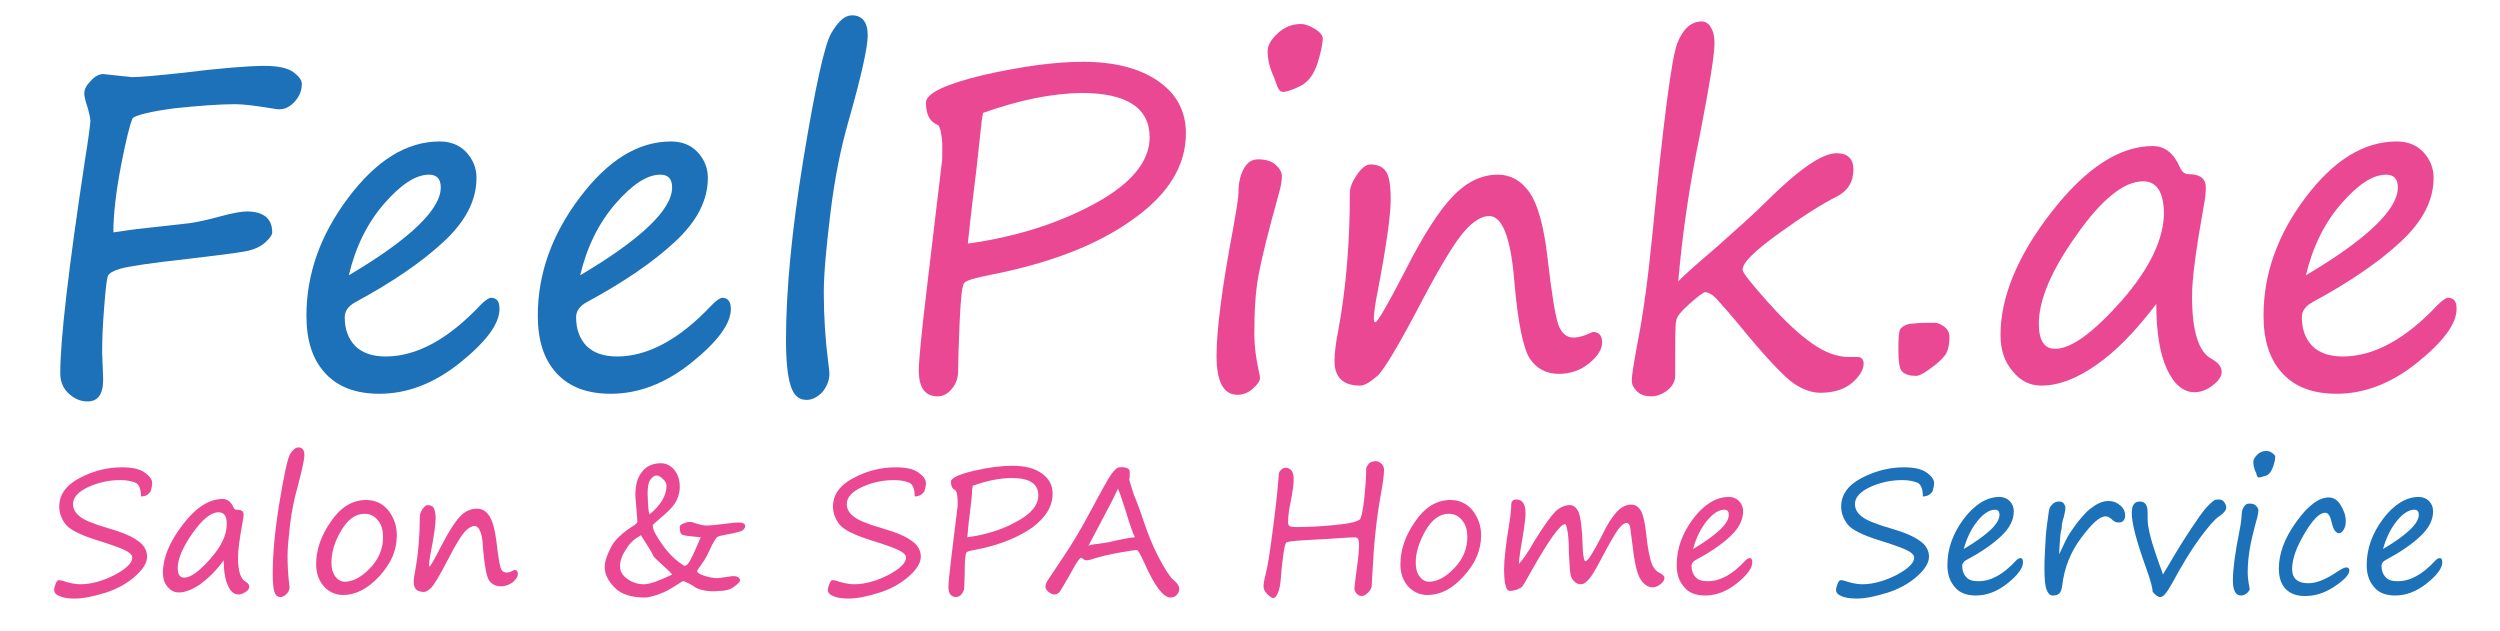
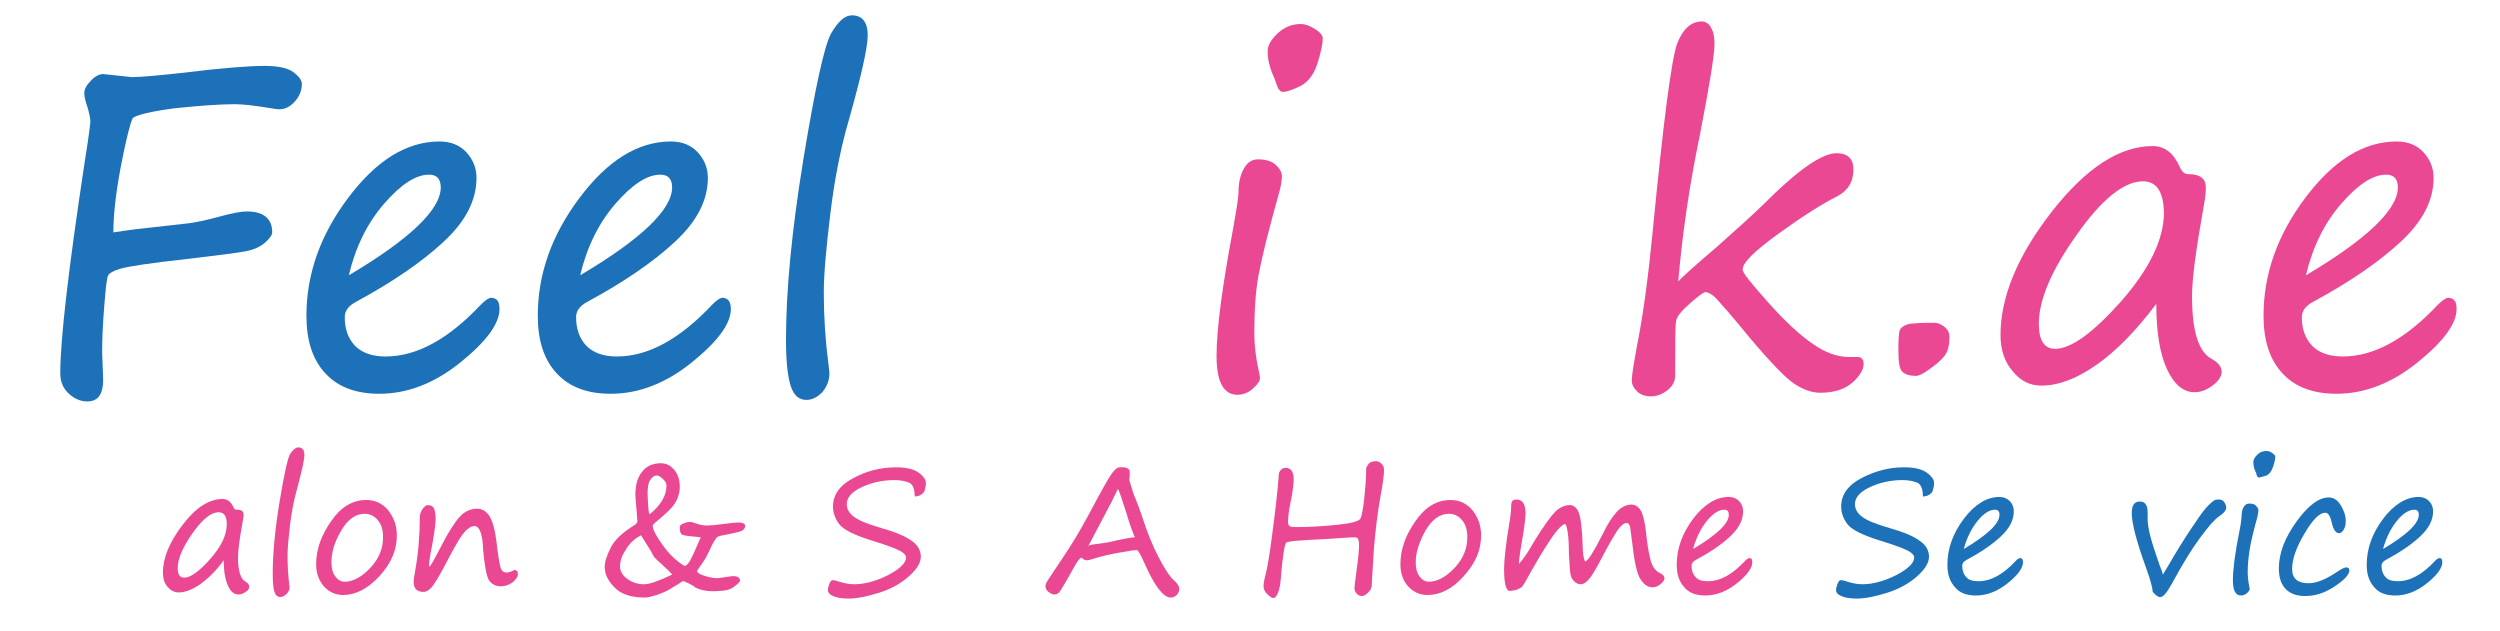
<svg xmlns="http://www.w3.org/2000/svg" version="1.1" id="Layer_1" x="0px" y="0px" viewBox="0 0 489.5 123.5" style="enable-background:new 0 0 489.5 123.5;" xml:space="preserve">
  <style type="text/css">
	.st0{fill:#1D71B8;}
	.st1{fill:#EA4893;}
</style>
  <g>
    <path class="st0" d="M26,23.1c-0.5,1-1.3,4.1-2.3,9.3c-1,5.2-1.5,9.6-1.5,13.1c2-0.3,4-0.6,6-0.8l8.9-1c1.4-0.2,3.4-0.6,5.9-1.3   c2.6-0.7,4.3-1,5.3-1c3.3,0,5,1.4,5,4.1c0,0.5-0.5,1.2-1.4,2c-0.9,0.8-2.2,1.4-3.8,1.7c-1.6,0.3-5.4,0.8-11.4,1.5   c-7.4,0.8-11.7,1.5-13.1,1.9s-2.2,0.9-2.4,1.3c-0.3,0.4-0.5,2.5-0.8,6.2c-0.3,3.7-0.4,6.6-0.4,8.9l0.2,5.3c0,2.9-1,4.3-3.1,4.3   c-1.3,0-2.5-0.5-3.6-1.5c-1.1-1-1.7-2.3-1.7-4c0-6.6,1.6-20.4,4.8-41.5c0.8-4.9,1.1-7.6,1.1-7.9c0-0.5-0.2-1.4-0.5-2.5   c-0.5-1.4-0.7-2.4-0.7-2.9c0-0.8,0.4-1.6,1.3-2.5c0.8-0.9,1.7-1.3,2.4-1.3l5.6,0.6c1.7,0,4.9-0.3,9.6-0.8c8-1,13.5-1.4,16.4-1.4   c2.6,0,4.5,0.4,5.6,1.2c1.1,0.8,1.7,1.6,1.7,2.3c0,1.4-0.5,2.5-1.4,3.5c-0.9,1-1.9,1.5-3,1.5c-0.5,0-1-0.1-1.6-0.2   c-3.1-0.5-5.4-0.8-7.1-0.8c-3,0-7,0.3-11.8,0.8C29.6,21.8,26.8,22.5,26,23.1z" />
    <path class="st0" d="M97.8,60.5c0,2.9-2.6,6.4-7.7,10.5c-5.1,4.1-10.4,6.1-15.8,6.1c-4.6,0-8.1-1.3-10.6-4s-3.7-6.4-3.7-11.3   c0-8.1,2.7-15.8,8.2-23.1c5.5-7.3,11.4-11,17.9-11c2.1,0,3.9,0.7,5.2,2.1c1.3,1.4,2,3.1,2,5c0,4.4-2.1,8.5-6.4,12.5   c-4.3,4-10,7.9-17.2,11.8c-1.5,0.8-2.2,1.8-2.2,3c0,2.4,0.7,4.2,2,5.6c1.4,1.4,3.4,2.1,6,2.1c6.1,0,12.3-3.4,18.6-10.1   c0.9-0.9,1.6-1.4,2.1-1.4C97.4,58.4,97.8,59.1,97.8,60.5z M68.3,53.9c12-7.1,18-12.9,18-17.2c0-1.7-0.8-2.5-2.3-2.5   c-2.6,0-5.5,1.9-8.8,5.7C71.9,43.7,69.6,48.4,68.3,53.9z" />
    <path class="st0" d="M143.1,60.5c0,2.9-2.6,6.4-7.7,10.5c-5.1,4.1-10.4,6.1-15.8,6.1c-4.6,0-8.1-1.3-10.6-4s-3.7-6.4-3.7-11.3   c0-8.1,2.7-15.8,8.2-23.1c5.5-7.3,11.4-11,17.9-11c2.1,0,3.9,0.7,5.2,2.1c1.3,1.4,2,3.1,2,5c0,4.4-2.1,8.5-6.4,12.5   c-4.3,4-10,7.9-17.2,11.8c-1.5,0.8-2.2,1.8-2.2,3c0,2.4,0.7,4.2,2,5.6c1.4,1.4,3.4,2.1,6,2.1c6.1,0,12.3-3.4,18.6-10.1   c0.9-0.9,1.6-1.4,2.1-1.4C142.6,58.4,143.1,59.1,143.1,60.5z M113.6,53.9c12-7.1,18-12.9,18-17.2c0-1.7-0.8-2.5-2.3-2.5   c-2.6,0-5.5,1.9-8.8,5.7C117.2,43.7,114.9,48.4,113.6,53.9z" />
    <path class="st0" d="M166.8,3c2,0,3.1,1.3,3.1,3.9c0,2.3-1.2,7.8-3.7,16.6c-1.6,5.5-2.8,11.6-3.6,18.2s-1.3,11.8-1.3,15.6   c0,4.7,0.3,9.3,0.9,13.9c0.1,0.9,0.2,1.5,0.2,1.9c0,1.4-0.5,2.6-1.4,3.7c-1,1-2,1.5-3.1,1.5c-1.5,0-2.5-0.9-3.1-2.8   c-0.6-1.9-0.9-4.9-0.9-9c0-9.5,1.1-21.2,3.4-35.3c2.3-14,4.1-22.2,5.4-24.6C164.1,4.2,165.4,3,166.8,3z" />
-     <path class="st1" d="M183.7,24.5c-1.6-0.6-2.4-2-2.4-4.4c0-1.8,3.7-3.6,11.2-5.4c7.5-1.7,14-2.6,19.6-2.6c6.2,0,11.1,1.3,14.7,3.8   c3.6,2.5,5.4,5.9,5.4,10.2c0,6.3-3.4,11.9-10.3,16.8c-6.9,5-16.2,8.6-27.9,10.9c-3.1,0.6-4.8,1.1-5.2,1.6c-0.4,0.4-0.7,2.9-0.9,7.6   c-0.2,4.6-0.3,7.9-0.3,9.7c0,1.3-0.4,2.4-1.2,3.4c-0.8,1-1.7,1.5-2.8,1.5c-2.5,0-3.7-1.7-3.7-5.1c0-1.8,0.5-7,1.5-15.4l3-25.2   c0.1-0.4,0.1-1.6,0.1-3.7C184.4,26.3,184.1,25,183.7,24.5z M192.5,22.1c-0.2,0.8-0.4,2.3-0.6,4.5c-0.4,3.9-0.9,8.3-1.5,13   c-0.3,2.5-0.6,5.2-0.9,8.1c9.3-1.3,17.6-3.9,24.8-7.8c7.2-3.9,10.8-8.3,10.8-13c0-5.8-4.5-8.7-13.4-8.7   C205.9,18.3,199.5,19.6,192.5,22.1z" />
    <path class="st1" d="M245.6,65.5c0,2.2,0.3,4.6,0.9,7.3c0.1,0.5,0.2,0.9,0.2,1.3c0,0.5-0.5,1.2-1.4,2c-0.9,0.8-1.9,1.2-3,1.2   c-2.7,0-4.1-2.5-4.1-7.6c0-5.2,1.1-13.5,3.2-24.7c0.7-3.9,1.1-6.4,1.1-7.3c0-1.8,0.3-3.3,1-4.6c0.7-1.3,1.6-1.9,2.8-1.9   c1.4,0,2.6,0.3,3.4,1c0.8,0.7,1.3,1.5,1.3,2.3s-0.2,2-0.6,3.4c-2.1,7.5-3.4,12.8-4,16.1S245.6,61,245.6,65.5z M251.2,18   c-0.6,0-1-0.6-1.4-1.9c-0.1-0.4-0.3-0.8-0.5-1.3c-0.8-1.8-1.1-3.4-1.1-4.8c0-1.1,0.7-2.3,2-3.5c1.3-1.2,2.8-1.8,4.5-1.8   c0.8,0,1.7,0.3,2.8,1c1,0.6,1.5,1.3,1.5,1.8c0,0.9-0.3,2.5-1,4.8c-0.7,2.2-1.8,3.7-3.3,4.5C253.1,17.6,251.9,18,251.2,18z" />
-     <path class="st1" d="M291.6,42.3c-1.5,0-3.1,1-4.8,2.9c-1.7,1.9-4.4,6.2-8,13c-4.7,9-7.7,14.1-9.1,15.4c-1.4,1.2-2.5,1.9-3.4,1.9   c-3.3,0-5-1.6-5-4.8c0-1.4,0.2-3.3,0.7-5.8c1.6-8.6,2.3-17.6,2.3-27.1c0-1.1,0.5-2.3,1.4-3.6c0.9-1.3,1.8-2,2.6-2   c1.5,0,2.5,0.5,3.1,1.4c0.6,0.9,0.9,2.7,0.9,5.5c0,2.9-0.8,8.8-2.5,17.7c-0.6,2.9-0.8,4.8-0.8,5.6c0,0.5,0.1,0.7,0.3,0.7   c0.4,0,2.4-3.4,5.9-10.2c3.5-6.9,6.6-11.7,9.3-14.5s5.6-4.2,8.8-4.2c2.5,0,4.6,1.2,6.2,3.5c1.6,2.3,2.8,6.6,3.5,12.7   c0.8,7,1.5,11.3,2.1,13.1c0.6,1.7,1.6,2.6,3,2.6c0.9,0,2-0.3,3.3-0.9c0.2-0.1,0.4-0.2,0.5-0.2c1.2,0,1.8,0.7,1.8,2.1   c0,1.2-0.8,2.6-2.5,4c-1.7,1.4-3.7,2.1-6,2.1c-2.4,0-4.3-1-5.6-2.9c-1.3-1.9-2.4-7-3.1-15.3C295.8,46.4,294.1,42.3,291.6,42.3z" />
    <path class="st1" d="M328.6,55.1c0.4-0.5,2.9-2.8,7.6-6.8c4.4-3.9,7.5-6.7,9.3-8.5c6.5-6.5,11.2-9.8,14.1-9.8   c2.2,0,3.3,1.1,3.3,3.2c0,2.4-1.1,4.2-3.3,5.3c-2.8,1.4-6.6,3.8-11.3,7.2c-4.7,3.4-7.1,5.7-7.1,7.1c0,0.6,1.7,2.7,5,6.4   s6.2,6.4,8.7,8.1c2.4,1.7,4.8,2.6,7.1,2.6l1.4,0c1-0.1,1.5,0.4,1.5,1.3c0,1.2-0.8,2.5-2.3,3.8c-1.6,1.3-3.6,1.9-6.2,1.9   c-1.6,0-3.3-0.6-5-1.7c-1.7-1.1-4.7-4.2-9-9.3c-3.4-4.2-5.6-6.6-6.4-7.5c-0.8-0.8-1.6-1.2-2.1-1.2c-0.3,0-1.3,0.7-3,2.2   c-1.7,1.5-2.6,2.6-2.7,3.4c-0.2,0.8-0.2,3.7-0.2,8.8v2c0,1-0.5,2-1.5,2.8c-1,0.8-2.1,1.2-3.2,1.2c-1.2,0-2.1-0.3-2.8-1   s-1-1.4-1-2.1c0-1,0.4-3.4,1.1-7.2c1.1-5.5,2.1-12.8,3-22c2.1-21.7,3.7-33.9,4.8-36.8c1.1-2.8,2.7-4.3,4.8-4.3   c0.7,0,1.4,0.4,1.8,1.2c0.5,0.8,0.7,1.8,0.7,3.1c0,2.3-1,8.3-2.9,18.1C330.8,36.2,329.4,45.8,328.6,55.1z" />
    <path class="st1" d="M377.9,63.2h0.9c0.5,0,1.1,0.2,1.8,0.7c0.7,0.5,1.1,1.2,1.1,2c0,1.7-0.3,2.9-0.9,3.7c-0.6,0.8-1.6,1.7-2.9,2.6   c-1.3,1-2.2,1.4-2.8,1.4c-1.2,0-2.1-0.3-2.6-0.8c-0.6-0.5-0.8-2-0.8-4.4c0-2.2,0.1-3.6,0.4-4s0.9-0.8,1.8-1   C374.9,63.3,376.2,63.2,377.9,63.2z" />
    <path class="st1" d="M422.2,59.5c-4,5.3-7.9,9.3-11.8,12c-3.9,2.7-7.4,4-10.7,4c-2.2,0-4.1-0.9-5.6-2.8c-1.6-1.8-2.4-4.2-2.4-7.1   c0-7.4,3.3-15.5,10-24.1c6.7-8.6,13.3-12.9,19.8-12.9c2.4,0,4.1,1.4,5.3,4.1c0.4,0.9,0.9,1.4,1.7,1.4c2.3,0,3.4,0.9,3.4,2.6   c0,0.9-0.1,2.1-0.4,3.6c-1.5,8.4-2.3,14.2-2.3,17.7c0,6.9,1.3,11,3.9,12.3c1.2,0.7,1.9,1.5,1.9,2.5c0,0.9-0.6,1.8-1.8,2.7   c-1.2,0.9-2.4,1.3-3.5,1.3c-2.2,0-4-1.5-5.4-4.5C422.9,69.3,422.2,65,422.2,59.5z M419.6,35.5c-3.7,0-8.1,3.5-13,10.5   c-5,7-7.4,12.8-7.4,17.4c0,3.3,1.1,4.9,3.2,4.9c3.1,0,7.4-3.1,13-9.4c5.5-6.3,8.3-12.1,8.3-17.3C423.6,37.6,422.3,35.5,419.6,35.5z   " />
    <path class="st1" d="M481,60.5c0,2.9-2.6,6.4-7.7,10.5c-5.1,4.1-10.4,6.1-15.8,6.1c-4.6,0-8.1-1.3-10.6-4s-3.7-6.4-3.7-11.3   c0-8.1,2.7-15.8,8.2-23.1c5.5-7.3,11.4-11,17.9-11c2.1,0,3.9,0.7,5.2,2.1c1.3,1.4,2,3.1,2,5c0,4.4-2.1,8.5-6.4,12.5   s-10,7.9-17.2,11.8c-1.5,0.8-2.2,1.8-2.2,3c0,2.4,0.7,4.2,2,5.6c1.4,1.4,3.4,2.1,6,2.1c6.1,0,12.3-3.4,18.6-10.1   c0.9-0.9,1.6-1.4,2.1-1.4C480.6,58.4,481,59.1,481,60.5z M451.5,53.9c12-7.1,18-12.9,18-17.2c0-1.7-0.8-2.5-2.3-2.5   c-2.6,0-5.5,1.9-8.8,5.7C455.1,43.7,452.8,48.4,451.5,53.9z" />
-     <path class="st1" d="M27.6,97.2c0-1.5-0.4-2.4-1.1-2.7c-0.8-0.3-1.7-0.5-2.9-0.5c-2.3,0-4.5,0.5-6.4,1.4c-1.9,0.9-2.9,2-2.9,3.3   c0,0.9,0.4,1.7,1.3,2.4c0.8,0.7,2.7,1.5,5.5,2.3c2.8,0.8,4.7,1.6,5.9,2.5c1.2,0.8,1.8,1.9,1.8,3.1c0,1.2-0.8,2.5-2.4,3.9   c-1.6,1.4-3.6,2.5-5.9,3.2c-2.3,0.7-4.2,1.1-5.9,1.1c-1.3,0-2.4-0.2-3-0.5c-0.7-0.3-1-0.7-1-1.2c0-0.3,0.1-0.7,0.3-1.2   c0.2-0.5,0.4-0.7,0.6-0.7c0.2,0,0.4,0,0.7,0.1c1.2,0.4,2.4,0.7,3.5,0.7c2.1,0,4.3-0.6,6.7-1.8c2.3-1.2,3.5-2.4,3.5-3.4   c0-0.5-0.4-0.9-1.1-1.3s-2.5-1.1-5.4-2c-3.6-1.1-5.8-2.2-6.6-3.3c-0.8-1.1-1.2-2.2-1.2-3.4c0-2.3,1.3-4.2,4-5.6   c2.6-1.4,5.4-2.1,8.3-2.1c1.9,0,3.4,0.3,4.4,1s1.5,1.4,1.5,2.1c0,0.4-0.1,0.9-0.3,1.6C29.1,96.8,28.6,97.2,27.6,97.2z" />
    <path class="st1" d="M43.8,109.7c-1.5,2.1-3.1,3.6-4.6,4.7c-1.5,1-2.9,1.6-4.2,1.6c-0.9,0-1.6-0.4-2.2-1.1   c-0.6-0.7-0.9-1.6-0.9-2.8c0-2.9,1.3-6,3.9-9.4c2.6-3.4,5.2-5,7.8-5c0.9,0,1.6,0.5,2.1,1.6c0.1,0.4,0.4,0.5,0.7,0.5   c0.9,0,1.3,0.3,1.3,1c0,0.3-0.1,0.8-0.2,1.4c-0.6,3.3-0.9,5.6-0.9,6.9c0,2.7,0.5,4.3,1.5,4.8c0.5,0.3,0.7,0.6,0.7,1   c0,0.3-0.2,0.7-0.7,1c-0.5,0.3-0.9,0.5-1.4,0.5c-0.9,0-1.6-0.6-2.1-1.8C44.1,113.5,43.8,111.8,43.8,109.7z M42.8,100.3   c-1.5,0-3.2,1.4-5.1,4.1c-1.9,2.7-2.9,5-2.9,6.8c0,1.3,0.4,1.9,1.3,1.9c1.2,0,2.9-1.2,5.1-3.7s3.2-4.7,3.2-6.8   C44.4,101.1,43.9,100.3,42.8,100.3z" />
    <path class="st1" d="M58.4,87.6c0.8,0,1.2,0.5,1.2,1.5c0,0.9-0.5,3.1-1.4,6.5c-0.6,2.1-1.1,4.5-1.4,7.1s-0.5,4.6-0.5,6.1   c0,1.8,0.1,3.6,0.3,5.4c0,0.3,0.1,0.6,0.1,0.7c0,0.6-0.2,1-0.6,1.4c-0.4,0.4-0.8,0.6-1.2,0.6c-0.6,0-1-0.4-1.2-1.1   c-0.2-0.7-0.3-1.9-0.3-3.5c0-3.7,0.4-8.3,1.3-13.8c0.9-5.5,1.6-8.7,2.1-9.6C57.3,88.1,57.9,87.6,58.4,87.6z" />
    <path class="st1" d="M67.2,116.5c-1.5,0-2.8-0.6-3.8-1.7c-1-1.2-1.5-2.6-1.5-4.3c0-2.9,1-5.7,2.9-8.4c1.9-2.8,4.2-4.2,6.9-4.2   c1.8,0,3.2,0.7,4.3,2c1.1,1.4,1.7,3,1.7,4.9c0,2.9-1.1,5.5-3.4,8S69.6,116.5,67.2,116.5z M64.9,110.1c0,1.1,0.2,2,0.7,2.7   c0.5,0.7,1.1,1.1,1.9,1.1c1.6,0,3.3-0.9,5-2.7s2.5-3.8,2.5-6c0-1.4-0.3-2.5-1-3.3c-0.6-0.8-1.5-1.3-2.6-1.3c-1.8,0-3.3,1.1-4.6,3.3   C65.5,106.1,64.9,108.1,64.9,110.1z" />
    <path class="st1" d="M92.9,103c-0.6,0-1.2,0.4-1.9,1.1c-0.7,0.8-1.7,2.4-3.1,5.1c-1.8,3.5-3,5.5-3.6,6c-0.5,0.5-1,0.7-1.3,0.7   c-1.3,0-2-0.6-2-1.9c0-0.5,0.1-1.3,0.3-2.3c0.6-3.3,0.9-6.9,0.9-10.6c0-0.4,0.2-0.9,0.5-1.4c0.4-0.5,0.7-0.8,1-0.8   c0.6,0,1,0.2,1.2,0.5c0.2,0.4,0.4,1.1,0.4,2.1c0,1.1-0.3,3.4-1,6.9c-0.2,1.2-0.3,1.9-0.3,2.2c0,0.2,0,0.3,0.1,0.3   c0.2,0,0.9-1.3,2.3-4c1.4-2.7,2.6-4.6,3.6-5.7c1-1.1,2.2-1.6,3.4-1.6c1,0,1.8,0.5,2.4,1.4c0.6,0.9,1.1,2.6,1.4,5   c0.3,2.7,0.6,4.4,0.8,5.1c0.2,0.7,0.6,1,1.2,1c0.3,0,0.8-0.1,1.3-0.4c0.1,0,0.2-0.1,0.2-0.1c0.5,0,0.7,0.3,0.7,0.8   c0,0.5-0.3,1-1,1.6c-0.7,0.5-1.4,0.8-2.4,0.8c-0.9,0-1.7-0.4-2.2-1.1s-0.9-2.7-1.2-6C94.5,104.6,93.9,103,92.9,103z" />
    <path class="st1" d="M136.1,115c-0.2-0.2-0.7-0.5-1.3-0.8c-0.7-0.3-1-0.5-1.1-0.4l-0.2,0.1c0,0-0.2,0.1-0.6,0.4   c-0.5,0.3-1.2,0.7-2,1.2c-0.5,0.3-1.2,0.6-2.3,1c-1,0.3-1.8,0.5-2.3,0.5c-2.6,0-4.6-0.6-5.9-1.9c-1.3-1.3-2-2.6-2-4.1   c0-1,0.4-2.2,1.2-3.8s2.4-3,4.8-4.5c0.2-0.2,0.4-0.4,0.4-0.6c0-0.4-0.1-1.2-0.2-2.6c-0.1-1.4-0.2-2.3-0.2-2.5c0-2,0.4-3.5,1.3-4.6   c0.8-1.1,2.1-1.7,3.7-1.7c1.1,0,2,0.5,2.7,1.4s1,2,1,3.3c0,0.8-0.2,1.5-0.5,2.3c-0.3,0.7-0.8,1.4-1.3,1.9c-0.5,0.6-1.6,1.5-3.2,2.9   c-0.2,0.2-0.3,0.3-0.3,0.4c0,0.8,0.7,2.1,2,3.9c1.3,1.8,2.7,3.1,4.2,4c0.4,0,0.9-0.5,1.3-1.4l0.4-0.8c0.3-0.6,0.8-1.8,1.5-3.4   c-2-0.2-3.2-0.3-3.6-0.5c-0.4-0.2-0.5-0.7-0.5-1.5c0-0.3,0.2-0.5,0.7-0.7c0.5-0.2,0.8-0.3,1.2-0.3c0.3,0,0.5,0,0.7,0.1   c1.1,0.4,2,0.6,2.7,0.6c0.6,0,1.6-0.1,3.2-0.3c1.6-0.2,2.5-0.3,2.9-0.3c0.9,0,1.4,0.2,1.4,0.7c0,0.4-0.3,0.8-0.8,1   c-0.5,0.2-1.9,0.5-4,0.9c-0.4,0.1-0.7,0.2-0.9,0.5c-0.2,0.3-0.7,1-1.2,2.2c-0.5,1.1-0.9,1.8-1.1,2.1c-0.9,1.3-1.4,2-1.4,2.1   c0,0.3,0.4,0.6,1.3,0.9s1.8,0.5,2.7,0.5c0.2,0,0.7-0.1,1.5-0.2c0.8-0.1,1.3-0.2,1.5-0.2c0.9,0,1.4,0.3,1.4,0.9   c0,0.2-0.4,0.6-1.2,1.2c-0.8,0.6-1.8,0.8-2.9,0.8C138.8,115.9,137.2,115.6,136.1,115z M131.6,112.5c-0.2-0.3-0.8-0.9-1.8-1.8   c-0.9-0.8-1.4-1.3-1.6-1.5s-0.4-0.6-0.7-1.2c-1.2-2-1.9-3-2-3.2c-1.1,0.6-2.1,1.4-2.9,2.7c-0.8,1.2-1.2,2.3-1.2,3.4   c0,1,0.5,1.8,1.5,2.5s2.1,1,3.2,1S129.1,113.7,131.6,112.5z M127.2,100.7c2.2-1.8,3.3-3.7,3.3-5.6c0-0.4-0.2-0.9-0.7-1.3   c-0.4-0.4-0.8-0.7-1.2-0.7c-0.5,0-0.9,0.3-1.3,0.9c-0.4,0.6-0.5,1.5-0.5,2.8C126.9,99.3,127,100.6,127.2,100.7z" />
    <path class="st1" d="M179.1,97.2c0-1.5-0.4-2.4-1.1-2.7c-0.8-0.3-1.7-0.5-2.9-0.5c-2.3,0-4.5,0.5-6.4,1.4c-1.9,0.9-2.9,2-2.9,3.3   c0,0.9,0.4,1.7,1.3,2.4c0.8,0.7,2.7,1.5,5.5,2.3c2.8,0.8,4.7,1.6,5.9,2.5c1.2,0.8,1.8,1.9,1.8,3.1c0,1.2-0.8,2.5-2.4,3.9   c-1.6,1.4-3.6,2.5-5.9,3.2c-2.3,0.7-4.2,1.1-5.9,1.1c-1.3,0-2.4-0.2-3-0.5c-0.7-0.3-1-0.7-1-1.2c0-0.3,0.1-0.7,0.3-1.2   c0.2-0.5,0.4-0.7,0.6-0.7c0.2,0,0.4,0,0.7,0.1c1.2,0.4,2.4,0.7,3.5,0.7c2.1,0,4.3-0.6,6.7-1.8c2.3-1.2,3.5-2.4,3.5-3.4   c0-0.5-0.4-0.9-1.1-1.3s-2.5-1.1-5.4-2c-3.6-1.1-5.8-2.2-6.6-3.3c-0.8-1.1-1.2-2.2-1.2-3.4c0-2.3,1.3-4.2,4-5.6   c2.6-1.4,5.4-2.1,8.3-2.1c1.9,0,3.4,0.3,4.4,1s1.5,1.4,1.5,2.1c0,0.4-0.1,0.9-0.3,1.6C180.6,96.8,180,97.2,179.1,97.2z" />
-     <path class="st1" d="M187.1,96c-0.6-0.2-0.9-0.8-0.9-1.7c0-0.7,1.5-1.4,4.4-2.1c2.9-0.7,5.5-1,7.7-1c2.4,0,4.3,0.5,5.7,1.5   c1.4,1,2.1,2.3,2.1,4c0,2.4-1.3,4.6-4,6.6c-2.7,1.9-6.3,3.4-10.9,4.3c-1.2,0.2-1.9,0.4-2,0.6c-0.1,0.2-0.3,1.1-0.3,3   s-0.1,3.1-0.1,3.8c0,0.5-0.2,0.9-0.5,1.3s-0.7,0.6-1.1,0.6c-1,0-1.5-0.7-1.5-2c0-0.7,0.2-2.7,0.6-6l1.2-9.8c0-0.2,0-0.6,0-1.4   C187.4,96.7,187.3,96.2,187.1,96z M190.5,95.1c-0.1,0.3-0.2,0.9-0.2,1.8c-0.2,1.5-0.3,3.2-0.6,5.1c-0.1,1-0.2,2-0.3,3.2   c3.6-0.5,6.9-1.5,9.7-3.1c2.8-1.5,4.2-3.2,4.2-5.1c0-2.3-1.7-3.4-5.2-3.4C195.8,93.6,193.3,94.1,190.5,95.1z" />
    <path class="st1" d="M221.1,92c0.1,0.1,0.1,0.3,0.1,0.8c0,0.5,0,0.8-0.1,1.1l0.2,0.7c0.4,1.3,0.7,2.4,1.1,3.2   c0.4,1.1,0.9,2.3,1.3,3.6c1,3,2,5.5,3.1,7.6c1.1,2.1,2,3.6,2.9,4.5c0.6,0.5,0.9,0.9,1,1.1c0.1,0.2,0.2,0.4,0.2,0.7   c0,0.5-0.2,0.9-0.5,1.2c-0.3,0.3-0.7,0.5-1.2,0.5c-1.4,0-3.1-2.2-5.1-6.7c-0.8-1.8-1.3-2.6-1.5-2.6c-0.5,0-1.7,0.2-3.4,0.5   c-1.8,0.3-3.4,0.7-4.8,1.1c-0.8,0.3-1.4,0.4-1.6,0.4c-0.3,0-0.6-0.1-0.9-0.4c-0.1,0-0.1-0.1-0.2-0.1c-0.2,0-0.8,0.7-1.6,2.2   c-1.3,2.4-2.2,3.8-2.5,4.3s-0.7,0.7-1.2,0.7c-0.3,0-0.7-0.2-1.1-0.5c-0.4-0.3-0.6-0.7-0.6-1.1c0-0.4,0.2-0.8,0.6-1.4   c0.4-0.6,1.2-1.8,2.4-3.6c2.2-3.2,4-6.3,5.5-9.1c2.4-4.5,3.9-7.2,4.5-8c0.6-0.8,1.1-1.2,1.5-1.2C220.2,91.4,220.8,91.6,221.1,92z    M222.2,105.2c-0.4-0.9-1-2.5-1.7-4.9c-0.8-2.5-1.3-4-1.6-4.6c-0.6,1.3-1.5,3.1-2.8,5.5l-3,5.7c0.2-0.2,0.8-0.3,1.8-0.4   c0.8-0.1,1.4-0.2,2-0.3C219.9,105.5,221.7,105.2,222.2,105.2z" />
    <path class="st1" d="M269.4,90.3c0.4,0,0.8,0.2,1.1,0.5c0.3,0.3,0.5,0.7,0.5,1.2c0,0.8-0.2,2.5-0.7,5.2c-0.6,3.3-1,6.7-1.3,10.4   c-0.2,3.7-0.4,6-0.4,6.9c0,0.5-0.2,1-0.7,1.5c-0.5,0.5-0.9,0.7-1.2,0.7c-0.4,0-0.7-0.1-1-0.4c-0.3-0.3-0.5-0.7-0.5-1.1   c0-0.4,0.2-1.8,0.5-4.2c0.3-2,0.4-3.5,0.4-4.4c0-0.5-0.1-0.9-0.2-1.1s-0.4-0.3-0.8-0.3c-0.6,0-1.6,0.1-3.3,0.2   c-1.7,0.1-2.8,0.2-3.3,0.2c-0.5,0-1.6,0.1-3.5,0.2c-1.9,0.1-2.9,0.3-3.1,0.4c-0.2,0.1-0.4,0.8-0.6,2.2c-0.2,1.4-0.3,2.5-0.4,3.4   c-0.1,1.5-0.2,2.8-0.5,3.8c-0.3,1-0.7,1.5-1.1,1.5c-0.3,0-0.7-0.3-1.2-0.8c-0.5-0.5-0.7-1-0.7-1.5c0-0.4,0.1-1.2,0.4-2.3   c0.4-1.5,0.8-4.1,1.3-7.9c0.5-3.8,1-7.7,1.3-11.8c0-0.3,0.2-0.5,0.4-0.8c0.3-0.3,0.6-0.4,0.9-0.4c1.1,0,1.6,0.8,1.6,2.3   c0,0.9-0.2,2.4-0.6,4.4c-0.4,1.8-0.5,3.2-0.5,4c0,0.3,0.1,0.6,0.3,0.7c0.2,0.2,0.7,0.2,1.6,0.2c1.8,0,4.3-0.1,7.3-0.4   c3.1-0.3,4.7-0.7,5-1.3c0.2-0.5,0.5-1.8,0.7-3.7c0.2-1.9,0.4-4,0.4-6.1c0-0.2,0.2-0.5,0.5-0.9S269,90.3,269.4,90.3z" />
    <path class="st1" d="M279.5,116.5c-1.5,0-2.8-0.6-3.8-1.7s-1.5-2.6-1.5-4.3c0-2.9,1-5.7,2.9-8.4c1.9-2.8,4.2-4.2,6.9-4.2   c1.8,0,3.2,0.7,4.3,2c1.1,1.4,1.7,3,1.7,4.9c0,2.9-1.1,5.5-3.4,8C284.4,115.3,282,116.5,279.5,116.5z M277.2,110.1   c0,1.1,0.2,2,0.7,2.7c0.5,0.7,1.1,1.1,1.9,1.1c1.6,0,3.3-0.9,5-2.7s2.5-3.8,2.5-6c0-1.4-0.3-2.5-1-3.3c-0.6-0.8-1.5-1.3-2.6-1.3   c-1.8,0-3.3,1.1-4.6,3.3C277.9,106.1,277.2,108.1,277.2,110.1z" />
    <path class="st1" d="M306.5,102.6c-1,0-3.2,3.1-6.6,9.1c-1.1,2-1.8,3.2-2,3.3s-0.5,0.3-1,0.5c-0.5,0.1-0.9,0.2-1.3,0.2   c-0.7,0-1.1-1.4-1.1-4.3c0-1.6,0.3-4.6,1-8.8c0.3-1.7,0.4-3,0.4-3.7c0-0.7,0.3-1.1,1-1.1c1.2,0,1.8,0.9,1.8,2.7   c0,0.8-0.2,2.5-0.6,4.9c-0.5,2.8-0.7,4.4-0.7,5c0.7-0.7,1.7-2.1,3-4.4c1.9-3.1,3.3-5,4.2-5.9c0.9-0.8,1.8-1.2,2.8-1.2   c0.7,0,1.3,0.5,1.7,1.4c0.4,1,0.7,3.3,0.8,6.9c0,0.9,0.1,1.6,0.2,2c0.1,0.4,0.2,0.7,0.3,0.7c0.5,0,1.6-1.8,3.4-5.3   c0.9-1.9,1.8-3.3,2.7-4.3c0.9-1,1.9-1.5,2.9-1.5c0.9,0,1.5,0.5,2,1.4c0.4,0.9,0.7,2.3,0.9,4.1c0.2,1.8,0.4,3.5,0.8,5   c0.3,1.5,1,2.5,1.9,2.9c0.6,0.3,0.9,0.6,0.9,1c0,0.4-0.3,0.8-0.8,1.2c-0.5,0.4-1,0.6-1.5,0.6c-0.9,0-1.7-0.5-2.4-1.6   c-0.7-1.1-1.2-3.4-1.6-7c-0.2-1.4-0.3-2.5-0.4-3.1c-0.1-0.6-0.4-0.9-0.7-0.9c-0.5,0-1,0.4-1.7,1.3c-0.6,0.9-1.7,2.7-3.1,5.4   c-1.1,2.1-1.9,3.5-2.5,4.2c-0.6,0.7-1.1,1.1-1.7,1.1c-0.5,0-0.9-0.2-1.3-0.6s-0.6-0.8-0.7-1.4c-0.1-0.5-0.2-1.9-0.3-4   C307.2,105.2,306.9,103.2,306.5,102.6z" />
    <path class="st1" d="M343.1,110.1c0,1.1-1,2.5-3,4.1c-2,1.6-4.1,2.4-6.2,2.4c-1.8,0-3.2-0.5-4.1-1.6c-1-1.1-1.5-2.5-1.5-4.4   c0-3.2,1.1-6.2,3.2-9s4.5-4.3,7-4.3c0.8,0,1.5,0.3,2,0.8c0.5,0.5,0.8,1.2,0.8,2c0,1.7-0.8,3.3-2.5,4.9s-3.9,3.1-6.7,4.6   c-0.6,0.3-0.9,0.7-0.9,1.2c0,0.9,0.3,1.7,0.8,2.2c0.5,0.6,1.3,0.8,2.4,0.8c2.4,0,4.8-1.3,7.3-4c0.4-0.4,0.6-0.5,0.8-0.5   C342.9,109.2,343.1,109.5,343.1,110.1z M331.5,107.5c4.7-2.8,7-5,7-6.7c0-0.7-0.3-1-0.9-1c-1,0-2.2,0.7-3.4,2.2   C333,103.5,332.1,105.3,331.5,107.5z" />
    <path class="st0" d="M376.5,97.2c0-1.5-0.4-2.4-1.1-2.7c-0.8-0.3-1.7-0.5-2.9-0.5c-2.3,0-4.5,0.5-6.4,1.4c-1.9,0.9-2.9,2-2.9,3.3   c0,0.9,0.4,1.7,1.3,2.4c0.8,0.7,2.7,1.5,5.5,2.3c2.8,0.8,4.7,1.6,5.9,2.5c1.2,0.8,1.8,1.9,1.8,3.1c0,1.2-0.8,2.5-2.4,3.9   c-1.6,1.4-3.6,2.5-5.9,3.2c-2.3,0.7-4.2,1.1-5.9,1.1c-1.3,0-2.4-0.2-3-0.5c-0.7-0.3-1-0.7-1-1.2c0-0.3,0.1-0.7,0.3-1.2   c0.2-0.5,0.4-0.7,0.6-0.7c0.2,0,0.4,0,0.7,0.1c1.2,0.4,2.4,0.7,3.5,0.7c2.1,0,4.3-0.6,6.7-1.8c2.3-1.2,3.5-2.4,3.5-3.4   c0-0.5-0.4-0.9-1.1-1.3c-0.7-0.4-2.5-1.1-5.4-2c-3.6-1.1-5.8-2.2-6.6-3.3c-0.8-1.1-1.2-2.2-1.2-3.4c0-2.3,1.3-4.2,4-5.6   s5.4-2.1,8.3-2.1c1.9,0,3.4,0.3,4.4,1s1.5,1.4,1.5,2.1c0,0.4-0.1,0.9-0.3,1.6C378,96.8,377.4,97.2,376.5,97.2z" />
    <path class="st0" d="M396.1,110.1c0,1.1-1,2.5-3,4.1c-2,1.6-4.1,2.4-6.2,2.4c-1.8,0-3.2-0.5-4.1-1.6c-1-1.1-1.5-2.5-1.5-4.4   c0-3.2,1.1-6.2,3.2-9s4.5-4.3,7-4.3c0.8,0,1.5,0.3,2,0.8c0.5,0.5,0.8,1.2,0.8,2c0,1.7-0.8,3.3-2.5,4.9s-3.9,3.1-6.7,4.6   c-0.6,0.3-0.9,0.7-0.9,1.2c0,0.9,0.3,1.7,0.8,2.2c0.5,0.6,1.3,0.8,2.4,0.8c2.4,0,4.8-1.3,7.3-4c0.4-0.4,0.6-0.5,0.8-0.5   C395.9,109.2,396.1,109.5,396.1,110.1z M384.5,107.5c4.7-2.8,7-5,7-6.7c0-0.7-0.3-1-0.9-1c-1,0-2.2,0.7-3.4,2.2   C386,103.5,385.1,105.3,384.5,107.5z" />
-     <path class="st0" d="M402.9,109.1c0.1-0.2,0.2-0.5,0.4-0.8c0.8-1.7,1.4-3.1,2.1-4.1s1.3-1.9,2.1-2.8c0.8-0.9,1.4-1.6,2.1-2   c0.6-0.5,1.2-0.8,1.7-1s1-0.3,1.5-0.3c1,0,1.7,0.3,2.4,0.9s0.9,1.3,0.9,2c0,0.3-0.1,0.7-0.3,0.9c-0.2,0.3-0.5,0.4-1,0.4   c-0.5,0-0.9-0.2-1.3-0.6c-0.4-0.4-0.8-0.6-1.2-0.6c-1.2,0-2.7,1.4-4.8,4.2s-3.3,5.9-3.7,9.2c-0.1,0.9-0.3,1.4-0.6,1.7   c-0.3,0.3-0.7,0.4-1.3,0.4c-0.5,0-0.9-0.4-1.2-1.2s-0.4-2.2-0.4-4.1c0-0.5,0-1.7,0.1-3.4c0.1-2.1,0.2-3.8,0.4-5.1   c0-0.2,0.1-0.7,0.2-1.5c0.1-0.9,0.2-1.4,0.3-1.8c0.1-0.3,0.4-0.6,0.7-0.9c0.4-0.3,0.7-0.4,1.2-0.4c0.4,0,0.7,0.1,0.9,0.4   c0.2,0.3,0.3,0.5,0.3,0.8c0,0.4-0.1,1-0.3,1.8c-0.3,0.9-0.4,1.5-0.4,1.8c0,0.4-0.1,0.8-0.2,1.2c-0.1,0.5-0.2,1.7-0.3,3.8l0,0.6   V109.1z" />
    <path class="st0" d="M421.5,115.9c0-0.6-0.4-2.3-1.4-5c-1.8-5-2.7-8.5-2.7-10.4c0-1.6,0.5-2.3,1.6-2.3c1,0,1.5,0.7,1.5,2.1   c0,1.1,0,2,0.1,2.6c0.1,0.6,0.3,1.7,0.8,3.4c0.5,1.6,1,3.1,1.5,4.5c0.3,0.7,0.5,1.3,0.6,1.7c0.2-0.4,0.5-0.8,0.9-1.5   c1.9-3.3,3.5-5.8,4.7-7.6c1.2-1.8,2.1-3.1,2.8-3.9c0.7-0.8,1.3-1.3,1.6-1.5c0.3-0.2,0.7-0.2,1-0.2c0.4,0,0.8,0.2,1,0.5   c0.2,0.3,0.4,0.7,0.4,1.1c0,0.5-0.5,1.1-1.4,1.7c-0.9,0.6-2.1,2-3.8,4.3c-1.7,2.3-3.5,5.3-5.4,8.8c-1,1.8-1.7,2.7-2.3,2.7   C422.7,117,422.1,116.6,421.5,115.9z" />
    <path class="st0" d="M440.1,112c0,0.8,0.1,1.8,0.3,2.8c0,0.2,0.1,0.4,0.1,0.5c0,0.2-0.2,0.5-0.5,0.8s-0.8,0.5-1.2,0.5   c-1.1,0-1.6-1-1.6-3c0-2,0.4-5.3,1.3-9.7c0.3-1.5,0.4-2.5,0.4-2.8c0-0.7,0.1-1.3,0.4-1.8c0.3-0.5,0.6-0.7,1.1-0.7   c0.6,0,1,0.1,1.3,0.4c0.3,0.3,0.5,0.6,0.5,0.9s-0.1,0.8-0.2,1.3c-0.8,2.9-1.3,5-1.5,6.3S440.1,110.3,440.1,112z M442.3,93.5   c-0.2,0-0.4-0.2-0.5-0.7c0-0.2-0.1-0.3-0.2-0.5c-0.3-0.7-0.4-1.3-0.4-1.9c0-0.4,0.3-0.9,0.8-1.4c0.5-0.5,1.1-0.7,1.8-0.7   c0.3,0,0.7,0.1,1.1,0.4s0.6,0.5,0.6,0.7c0,0.4-0.1,1-0.4,1.9c-0.3,0.9-0.7,1.5-1.3,1.8C443,93.3,442.6,93.5,442.3,93.5z" />
    <path class="st0" d="M451.3,116.7c-1.7,0-2.9-0.5-3.8-1.4c-0.9-1-1.3-2.3-1.3-4c0-2.9,1.1-5.9,3.4-9.1s4.4-4.8,6.4-4.8   c0.9,0,1.7,0.5,2.3,1.5c0.6,1,1,2,1,3.1c0,0.7-0.1,1.2-0.4,1.7c-0.3,0.5-0.6,0.7-0.9,0.7c-0.6,0-1.1-0.6-1.4-1.9   c-0.3-1.4-0.7-2.1-1.3-2.1c-1.2,0-2.5,1.4-4.1,4.1c-1.6,2.7-2.4,5-2.4,6.9c0,1.9,1.1,2.8,3.2,2.8c1.6,0,3.5-0.8,5.7-2.3   c0.8-0.5,1.3-0.8,1.7-0.8c0.4,0,0.6,0.2,0.6,0.6c0,0.8-1,1.9-3,3.2S453.2,116.7,451.3,116.7z" />
    <path class="st0" d="M478.2,110.1c0,1.1-1,2.5-3,4.1c-2,1.6-4.1,2.4-6.2,2.4c-1.8,0-3.2-0.5-4.1-1.6c-1-1.1-1.5-2.5-1.5-4.4   c0-3.2,1.1-6.2,3.2-9s4.5-4.3,7-4.3c0.8,0,1.5,0.3,2,0.8c0.5,0.5,0.8,1.2,0.8,2c0,1.7-0.8,3.3-2.5,4.9s-3.9,3.1-6.7,4.6   c-0.6,0.3-0.9,0.7-0.9,1.2c0,0.9,0.3,1.7,0.8,2.2c0.5,0.6,1.3,0.8,2.4,0.8c2.4,0,4.8-1.3,7.3-4c0.4-0.4,0.6-0.5,0.8-0.5   C478,109.2,478.2,109.5,478.2,110.1z M466.6,107.5c4.7-2.8,7-5,7-6.7c0-0.7-0.3-1-0.9-1c-1,0-2.2,0.7-3.4,2.2   C468.1,103.5,467.2,105.3,466.6,107.5z" />
  </g>
</svg>